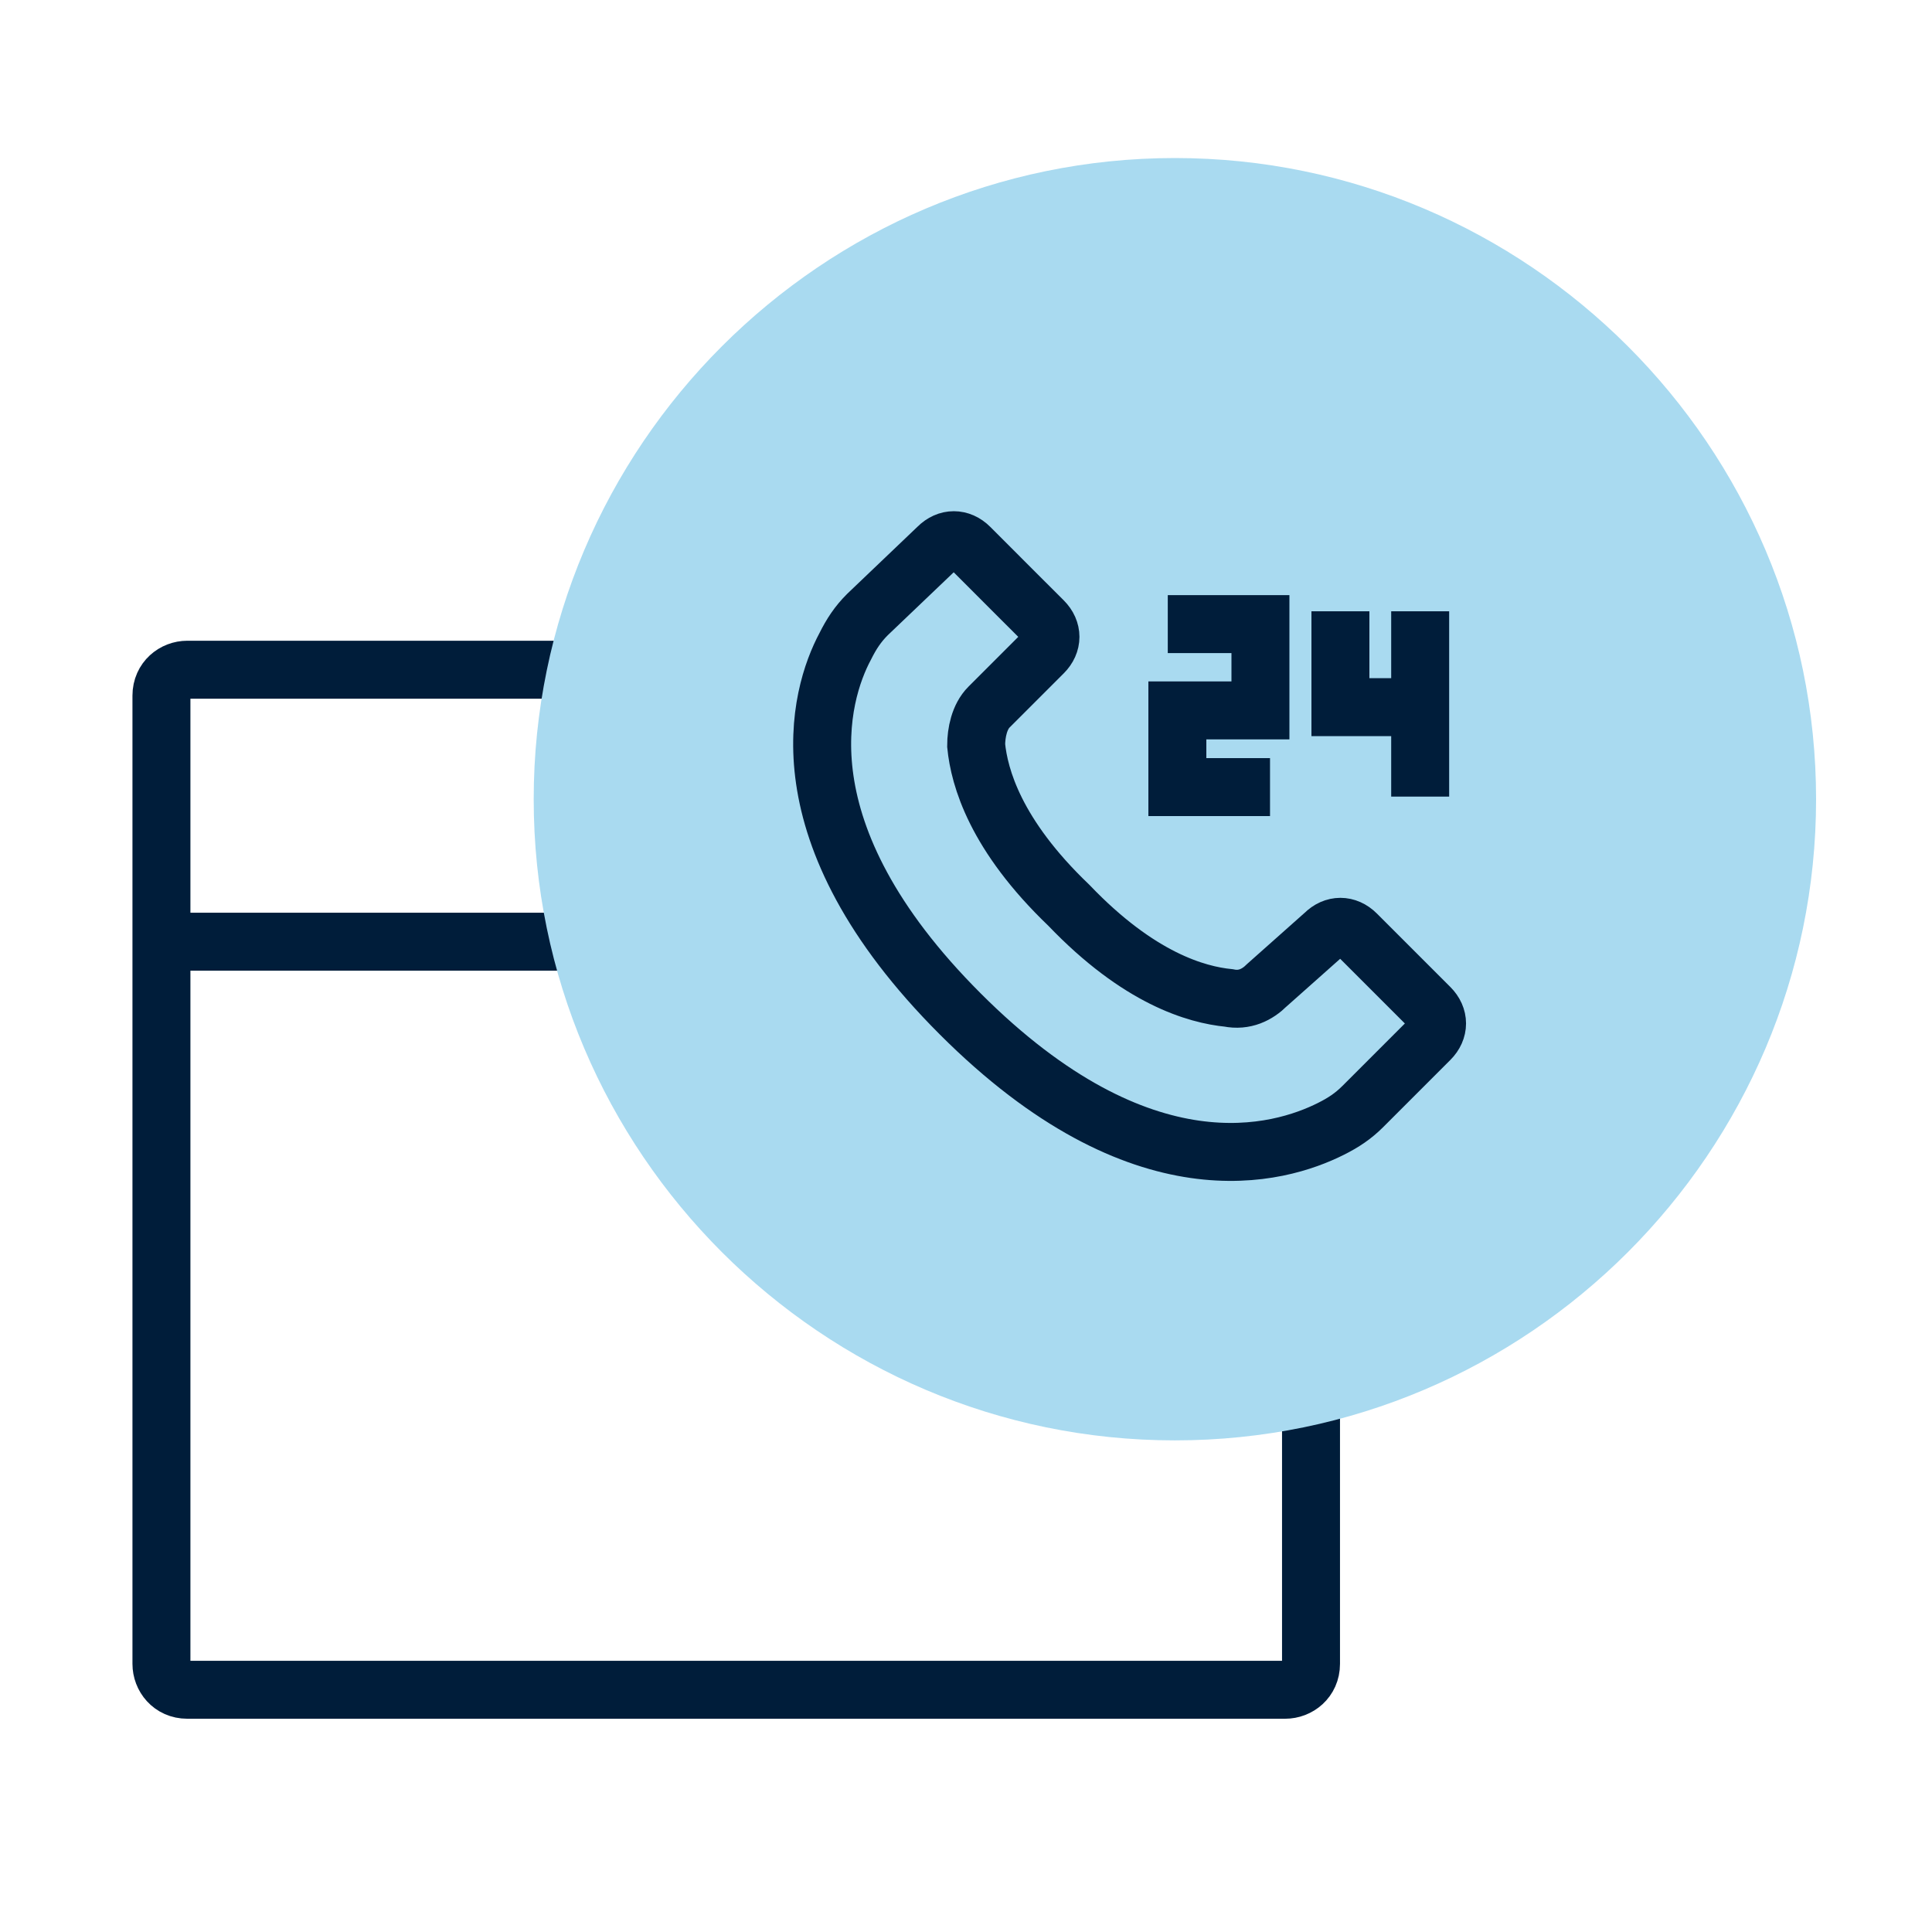
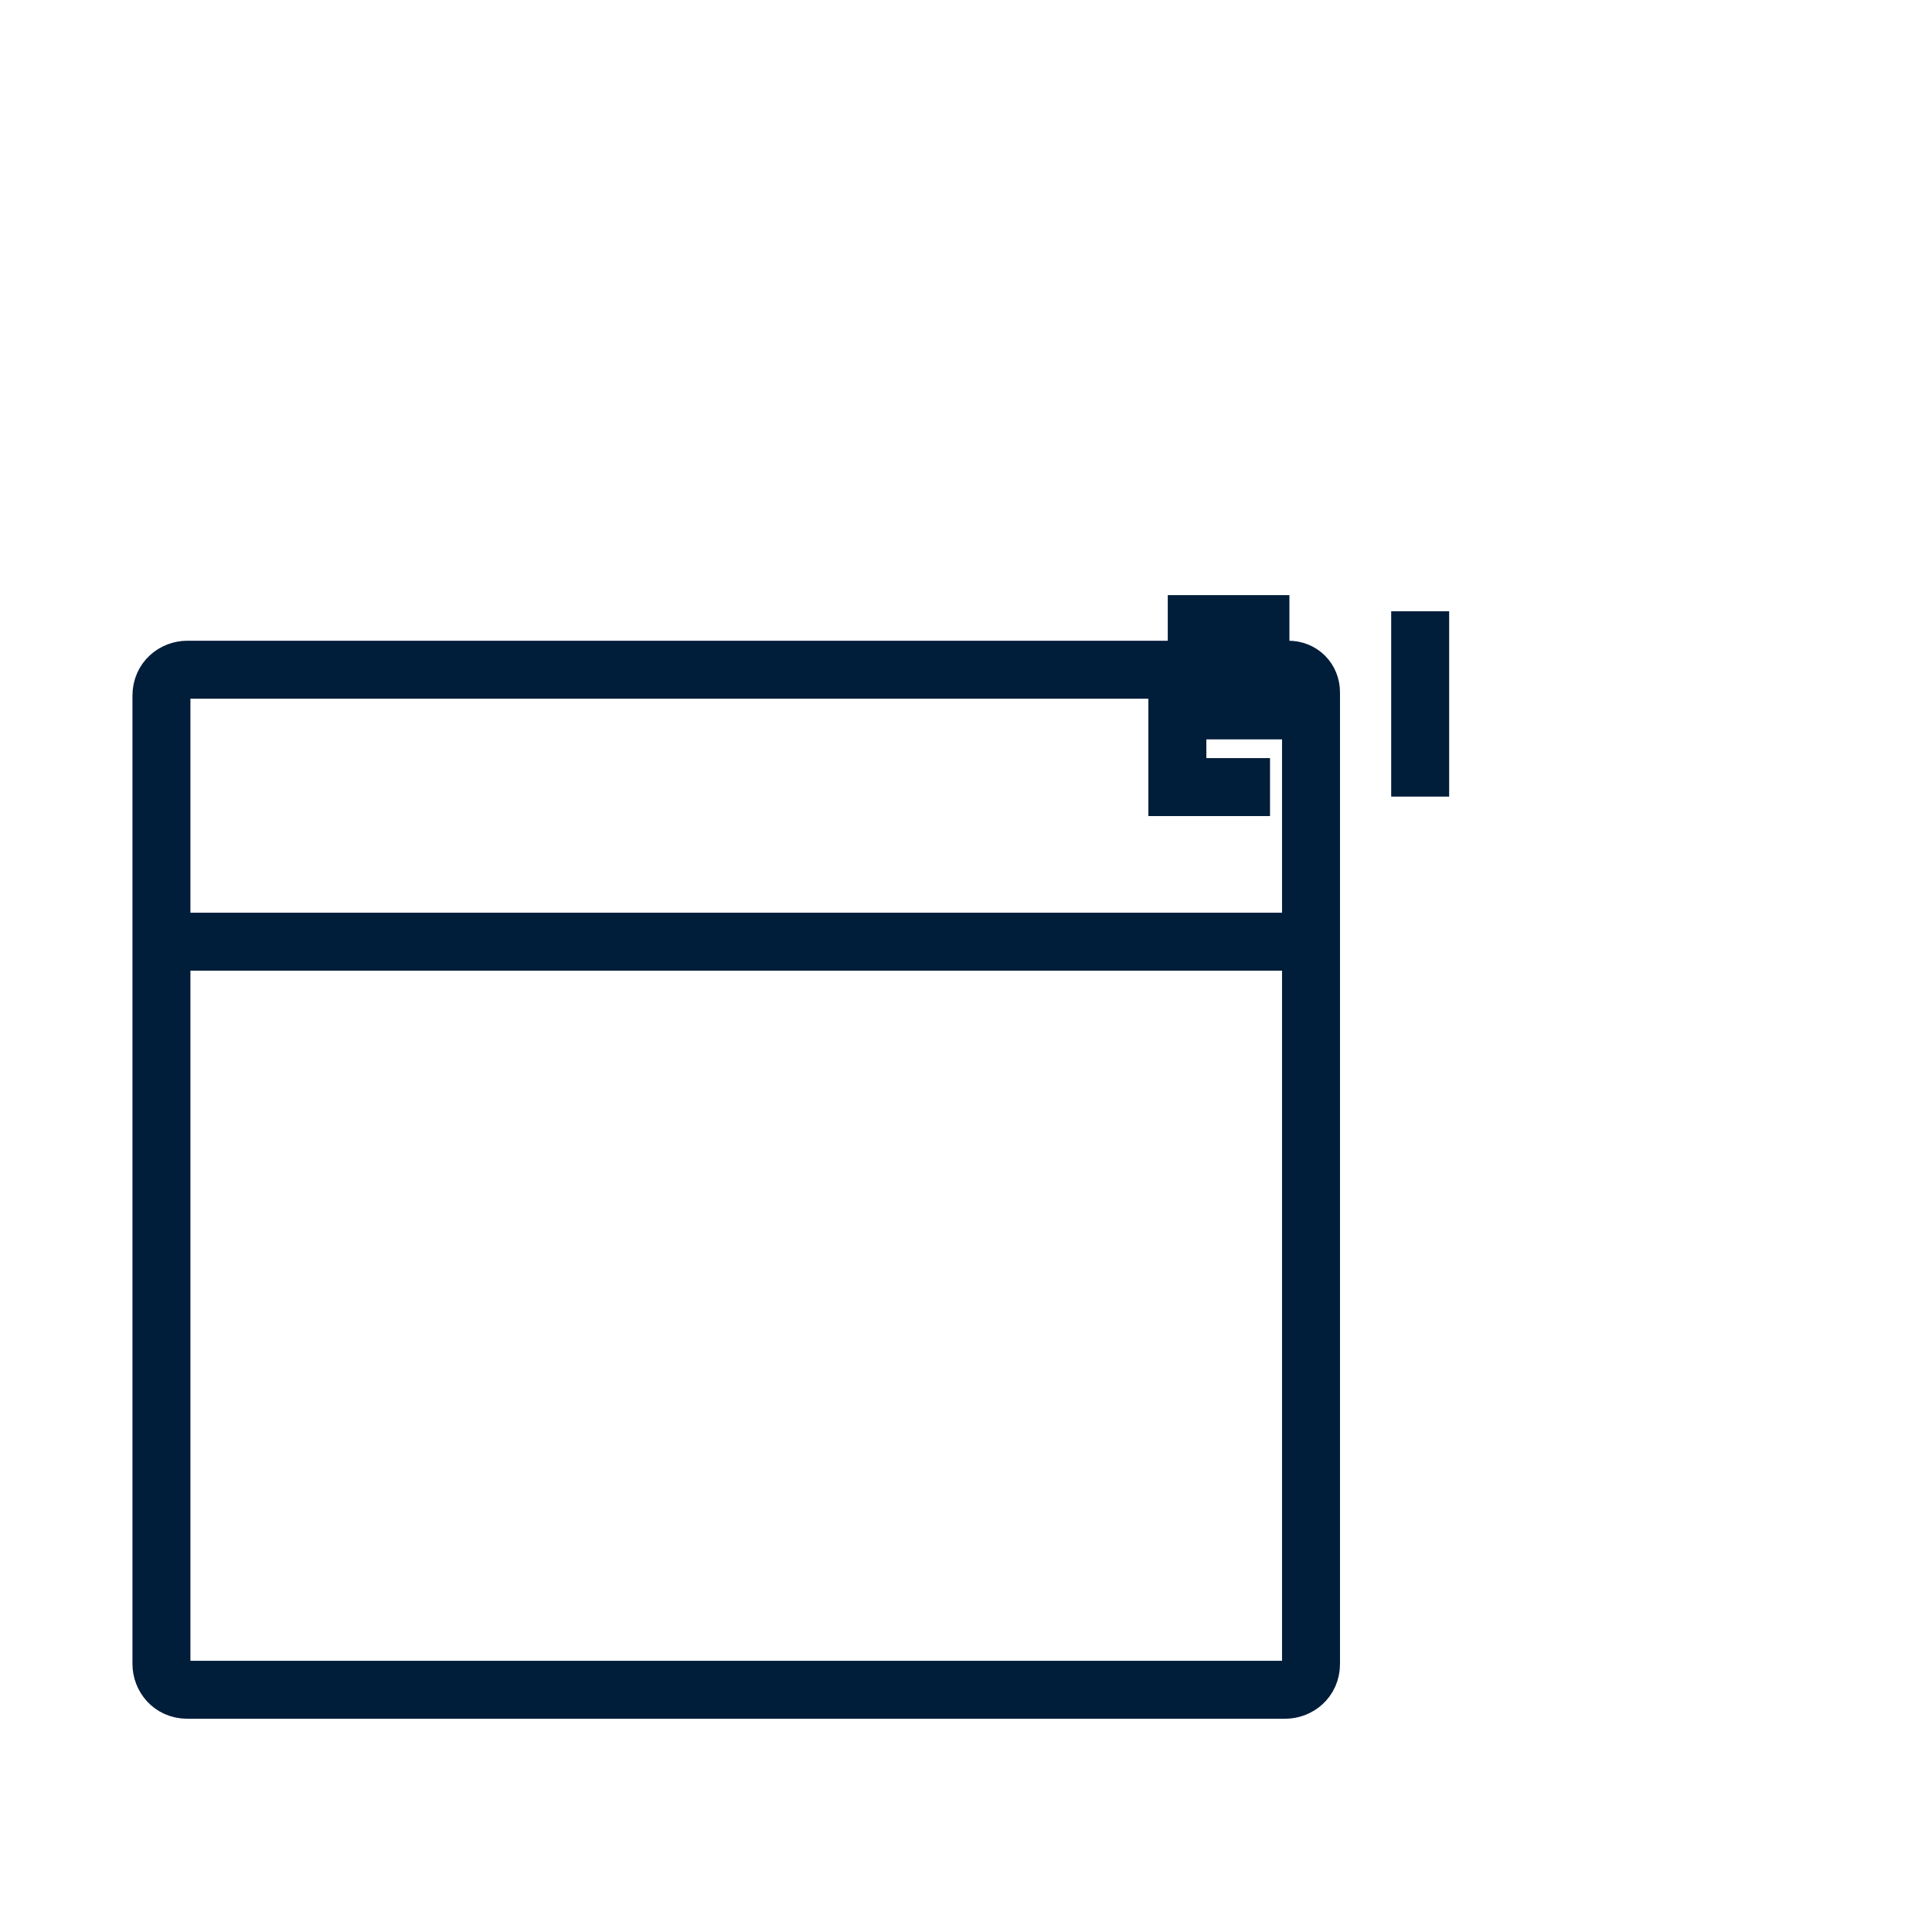
<svg xmlns="http://www.w3.org/2000/svg" width="50" height="50" viewBox="0 0 50 50" fill="none">
  <path d="M33.343 17.332H4.848C4.513 17.332 4.178 17.584 4.178 18.003V43.061C4.178 43.396 4.429 43.731 4.848 43.731H33.259C33.594 43.731 33.929 43.48 33.929 43.061V17.919C33.929 17.584 33.678 17.332 33.343 17.332Z" stroke="#001D3A" stroke-width="1.5" stroke-miterlimit="10" />
  <path d="M4.178 24.371H33.929" stroke="#001D3A" stroke-width="1.5" stroke-miterlimit="10" />
-   <path d="M30.406 37.277C39.541 37.277 47 29.819 47 20.684C47 11.549 39.541 4.09 30.406 4.09C21.271 4.09 13.812 11.549 13.812 20.684C13.812 29.819 21.271 37.277 30.406 37.277Z" fill="#A9DAF0" />
-   <path d="M24.85 26.239C29.563 30.953 33.119 29.878 34.442 29.216C34.772 29.051 35.02 28.885 35.269 28.637L37.005 26.901C37.253 26.653 37.253 26.322 37.005 26.074L35.765 24.834L35.103 24.172C34.855 23.924 34.524 23.924 34.276 24.172L32.788 25.495C32.54 25.743 32.209 25.909 31.796 25.826C30.969 25.743 29.48 25.33 27.661 23.428C25.759 21.609 25.346 20.12 25.263 19.293C25.263 18.963 25.346 18.549 25.594 18.301L27 16.895C27.248 16.647 27.248 16.317 27 16.068L26.338 15.407L25.098 14.166C24.85 13.918 24.519 13.918 24.271 14.166L22.451 15.903C22.203 16.151 22.038 16.399 21.873 16.73C21.211 17.97 20.136 21.526 24.85 26.239Z" stroke="#001D3A" stroke-width="1.5" stroke-miterlimit="10" />
  <path d="M30.222 16.152H32.62V18.385H30.47V20.37H32.868" stroke="#001D3A" stroke-width="1.5" stroke-miterlimit="10" />
-   <path d="M34.69 15.82V18.301H36.758" stroke="#001D3A" stroke-width="1.5" stroke-miterlimit="10" />
  <path d="M36.754 15.82V20.616" stroke="#001D3A" stroke-width="1.5" stroke-miterlimit="10" />
</svg>